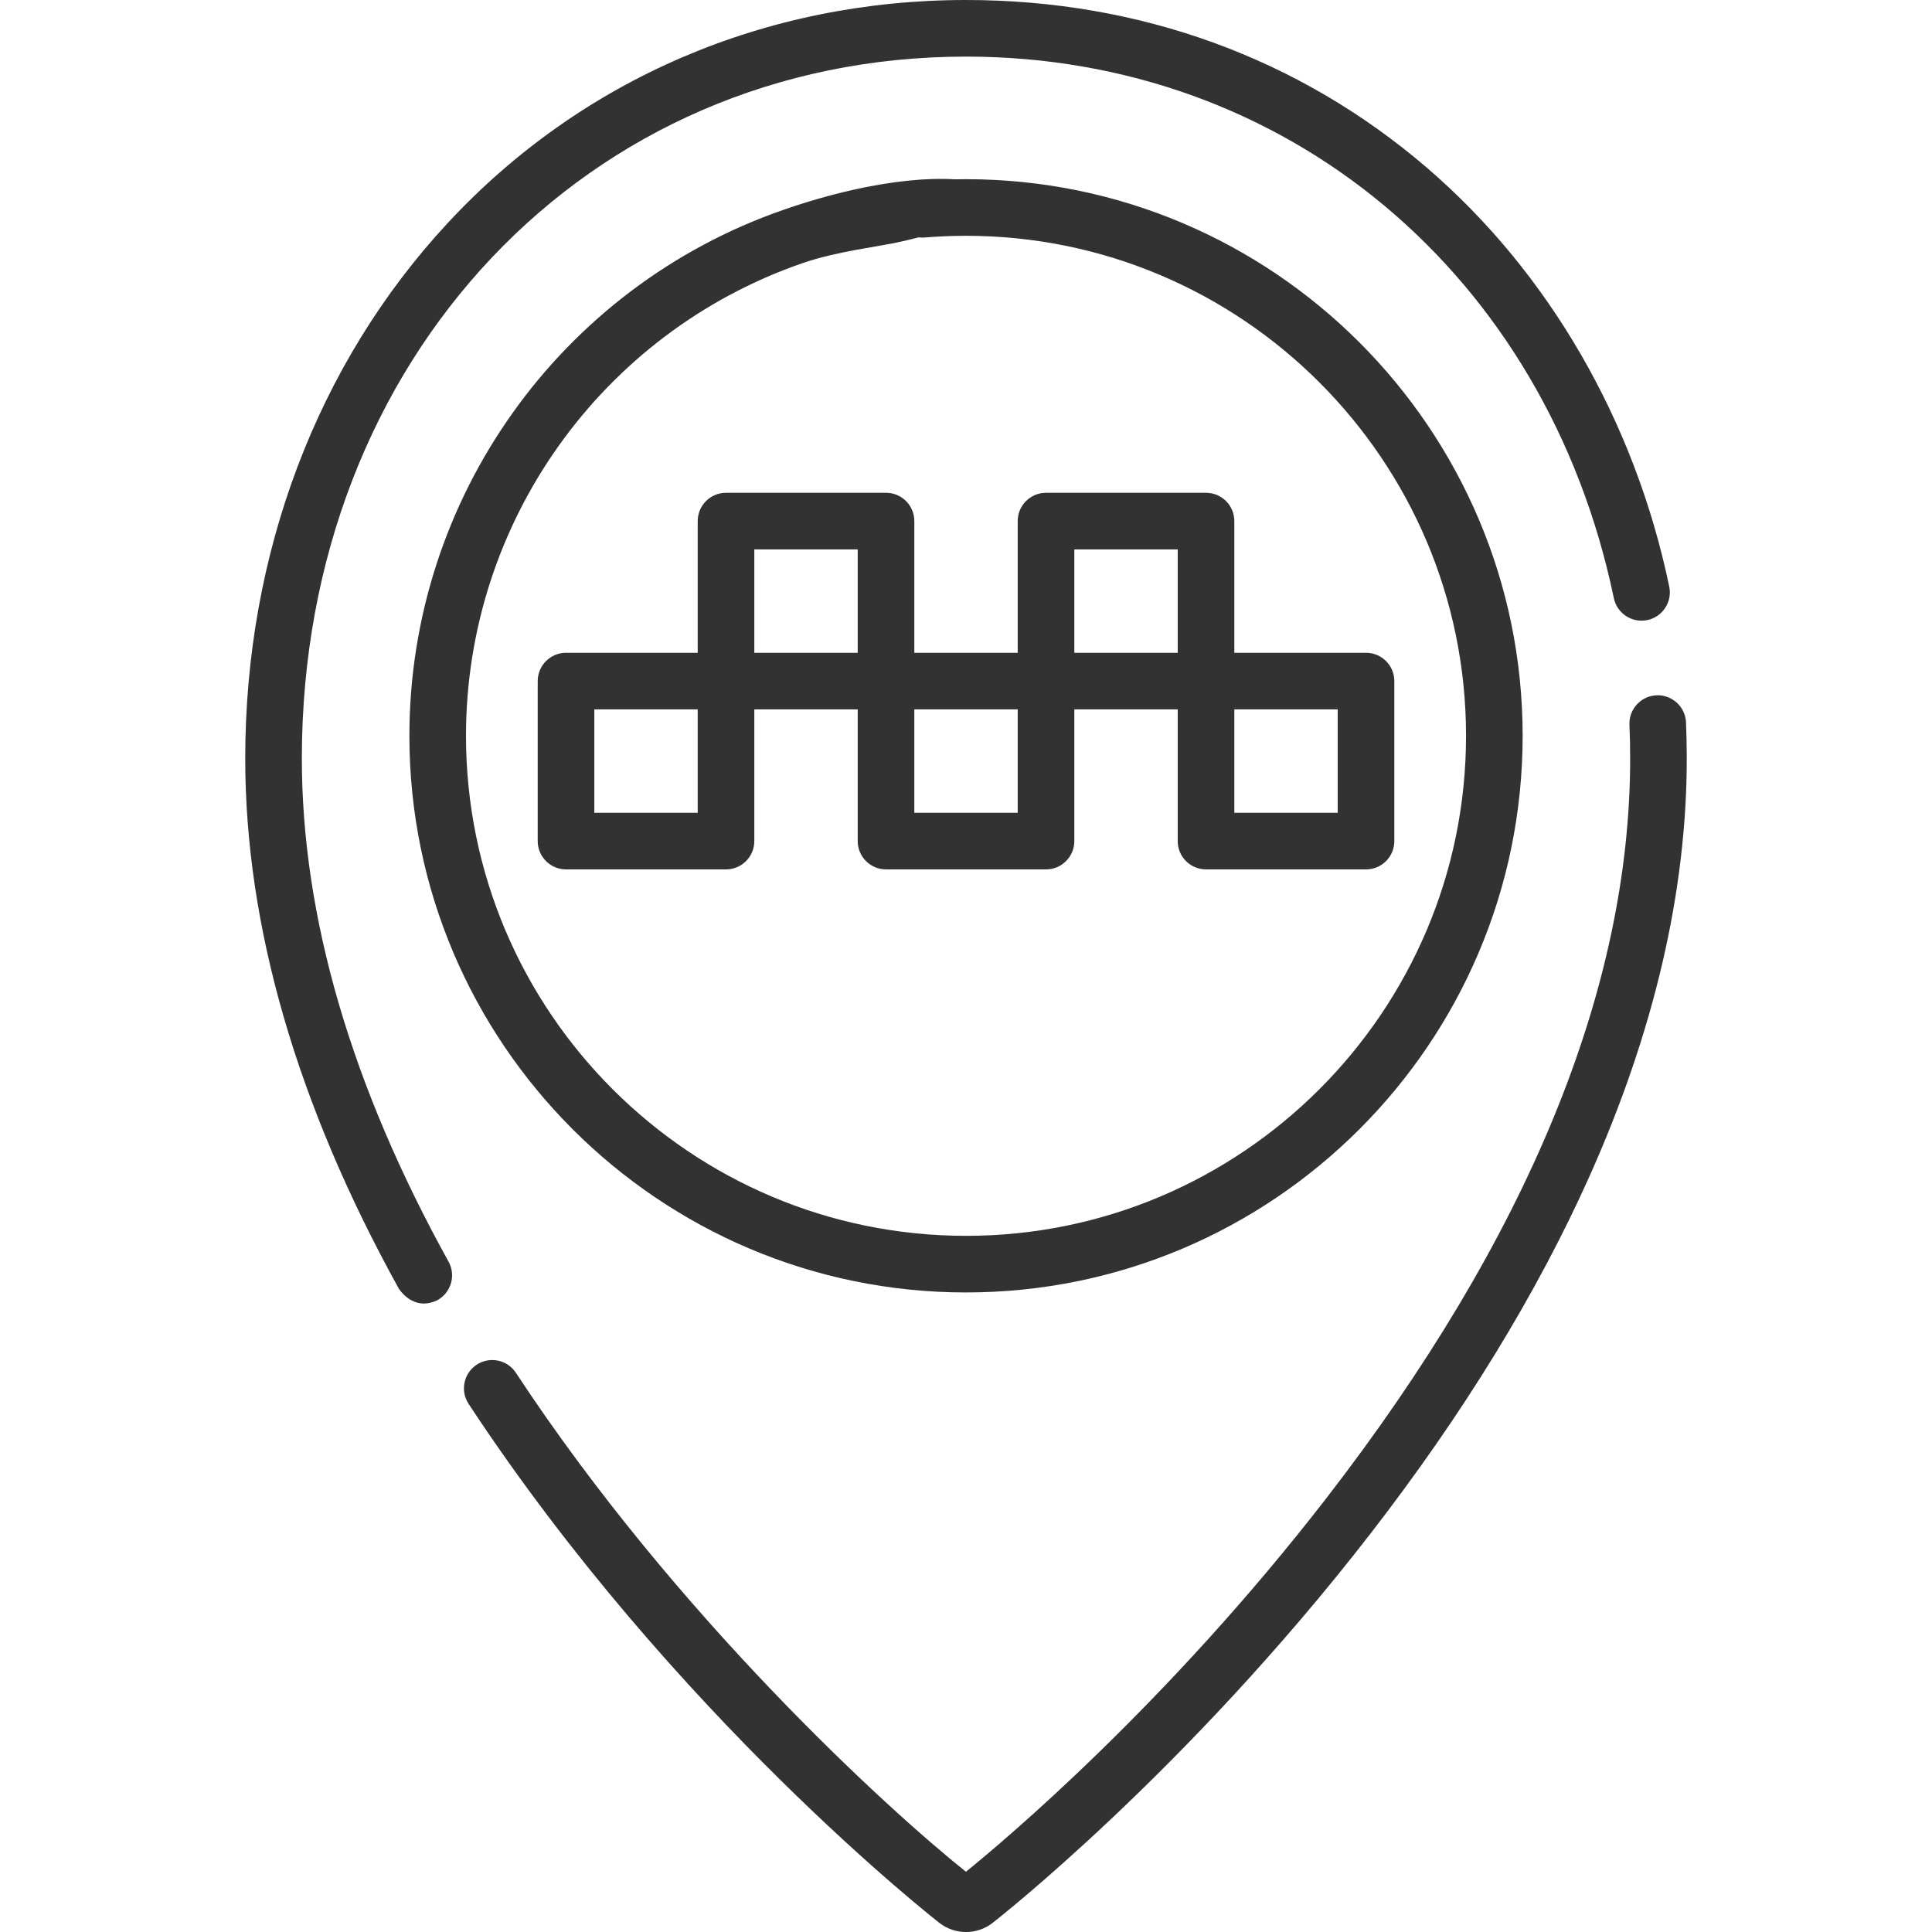
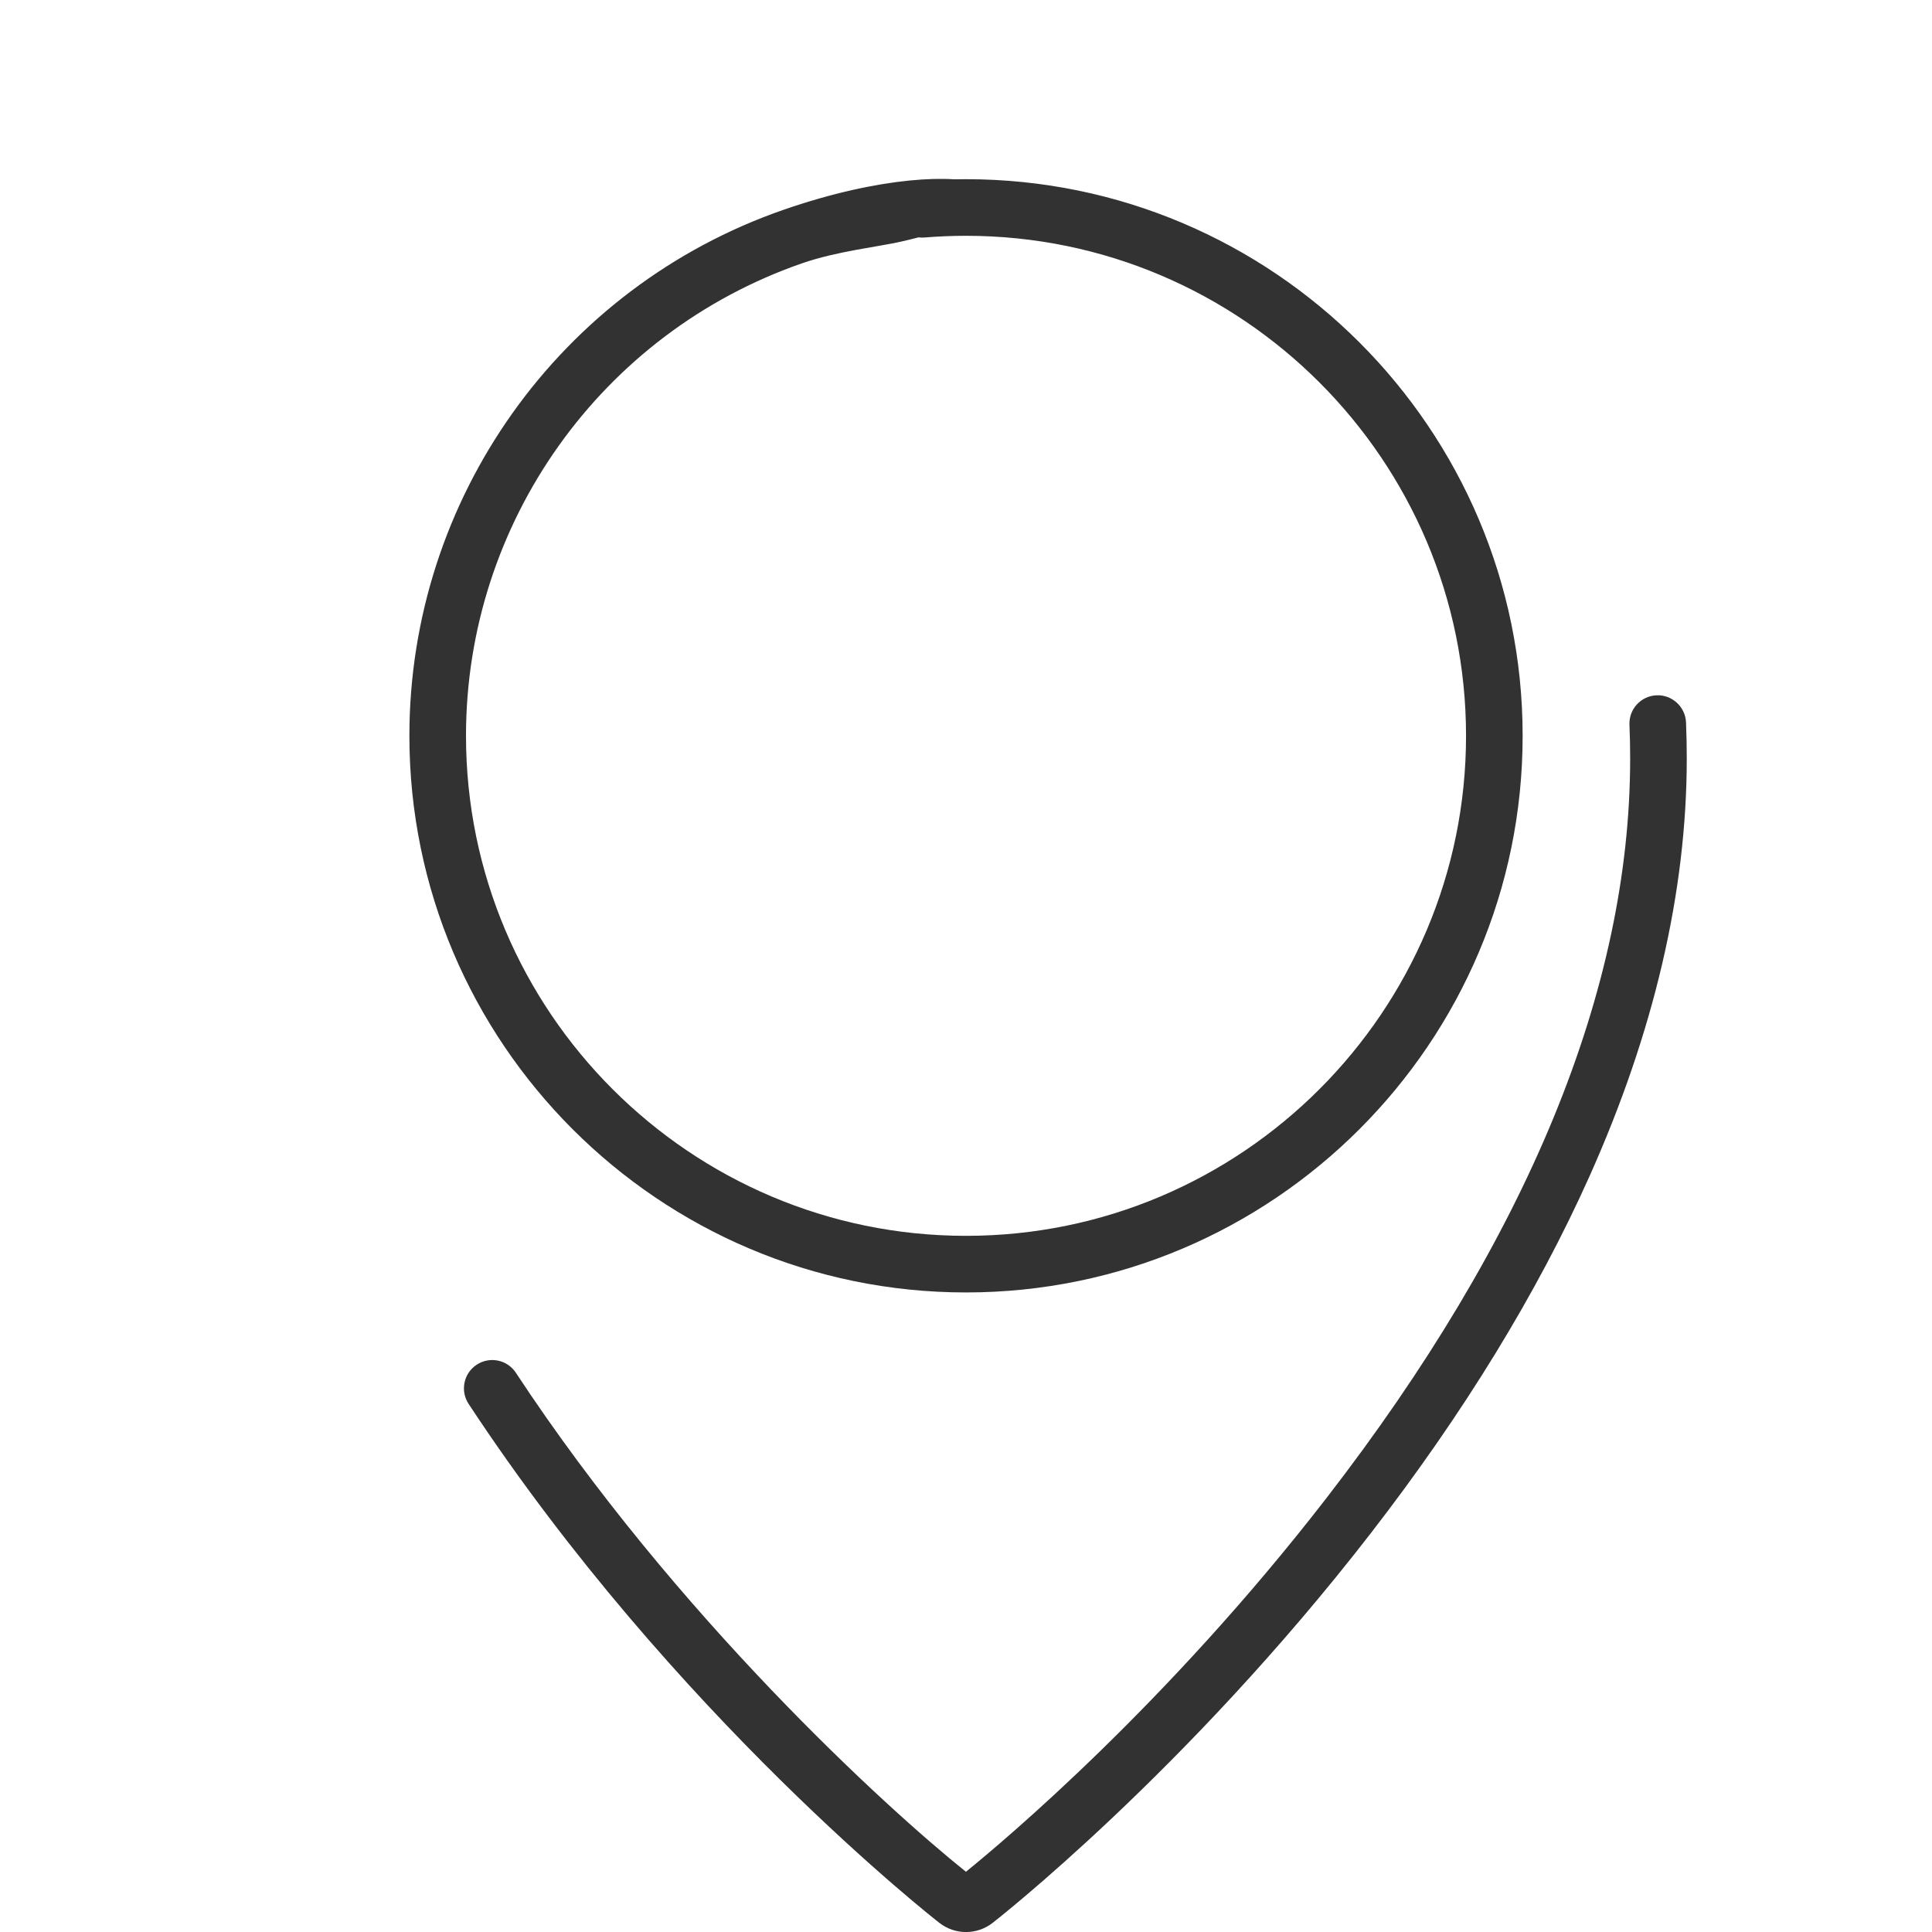
<svg xmlns="http://www.w3.org/2000/svg" width="60" height="60" viewBox="0 0 60 60" fill="none">
  <g clip-path="url(#clip0)">
    <path d="M52.361 22.434C52.34 21.949 51.925 21.571 51.446 21.593C50.961 21.613 50.584 22.023 50.604 22.508C50.619 22.854 50.626 23.206 50.626 23.557C50.626 30.708 47.449 38.44 41.184 46.537C36.232 52.935 31.167 57.183 29.998 58.129C27.555 56.178 20.992 50.187 16.021 42.633C15.755 42.227 15.21 42.115 14.804 42.382C14.399 42.648 14.286 43.194 14.553 43.599C20.923 53.281 29.095 59.656 29.176 59.719C29.419 59.907 29.709 60.001 30 60.001C30.291 60.001 30.581 59.907 30.824 59.719C30.883 59.673 36.823 55.045 42.574 47.612C45.45 43.896 47.733 40.169 49.361 36.535C51.367 32.055 52.384 27.689 52.384 23.556C52.384 23.182 52.376 22.804 52.361 22.434Z" fill="#323232" />
-     <path d="M9.374 23.556C9.374 11.129 18.241 1.758 30 1.758C39.939 1.758 48.024 8.517 50.119 18.576C50.218 19.051 50.684 19.356 51.159 19.257C51.634 19.158 51.939 18.693 51.84 18.218C50.77 13.077 48.095 8.456 44.31 5.206C40.342 1.8 35.394 0 30 0C23.768 0 18.053 2.459 13.907 6.923C9.85 11.291 7.616 17.198 7.616 23.556C7.616 28.764 9.223 34.307 12.392 40.032C12.615 40.344 13.034 40.651 13.587 40.376C14.011 40.14 14.165 39.605 13.93 39.181C10.907 33.72 9.374 28.463 9.374 23.556Z" fill="#323232" />
    <path d="M24.338 6.514C17.386 8.924 12.714 15.489 12.714 22.851C12.714 32.383 20.469 40.138 30 40.138C39.532 40.138 47.287 32.383 47.287 22.851C47.287 13.32 39.532 5.565 30 5.565C29.523 5.565 29.041 5.585 28.568 5.624C28.085 5.664 27.725 6.088 27.764 6.572C27.804 7.056 28.229 7.416 28.712 7.376C29.138 7.341 29.571 7.323 30.001 7.323C38.563 7.323 45.529 14.289 45.529 22.851C45.529 31.414 38.563 38.38 30.001 38.38C21.438 38.38 14.472 31.414 14.472 22.851C14.472 16.238 18.669 10.34 24.914 8.175C26 7.799 27.272 7.667 28 7.5C33.654 6.206 30.355 4.429 24.338 6.514Z" fill="#323232" />
-     <path d="M27.516 15.304H22.547C22.062 15.304 21.668 15.697 21.668 16.183V20.273H17.578C17.093 20.273 16.699 20.666 16.699 21.152V26.121C16.699 26.606 17.093 27 17.578 27H22.547C23.033 27 23.426 26.606 23.426 26.121V22.031H26.637V26.121C26.637 26.606 27.031 27 27.516 27H32.485C32.971 27 33.364 26.606 33.364 26.121V22.031H36.575V26.121C36.575 26.606 36.969 27 37.454 27H42.423C42.909 27 43.302 26.606 43.302 26.121V21.152C43.302 20.666 42.909 20.273 42.423 20.273H38.333V16.183C38.333 15.697 37.94 15.304 37.454 15.304H32.485C32 15.304 31.606 15.697 31.606 16.183V20.273H28.395V16.183C28.395 15.697 28.002 15.304 27.516 15.304ZM21.668 25.242H18.457V22.031H21.668V25.242ZM23.426 17.062H26.637V20.273H23.426V17.062ZM41.544 25.242H38.333V22.031H41.544V25.242ZM33.364 17.062H36.575V20.273H33.364V17.062ZM31.606 25.242H28.395V22.031H31.606V25.242Z" fill="#323232" />
  </g>
  <defs>
    <clipPath id="clip0">
      <rect width="60" height="60" fill="white" />
    </clipPath>
  </defs>
</svg>